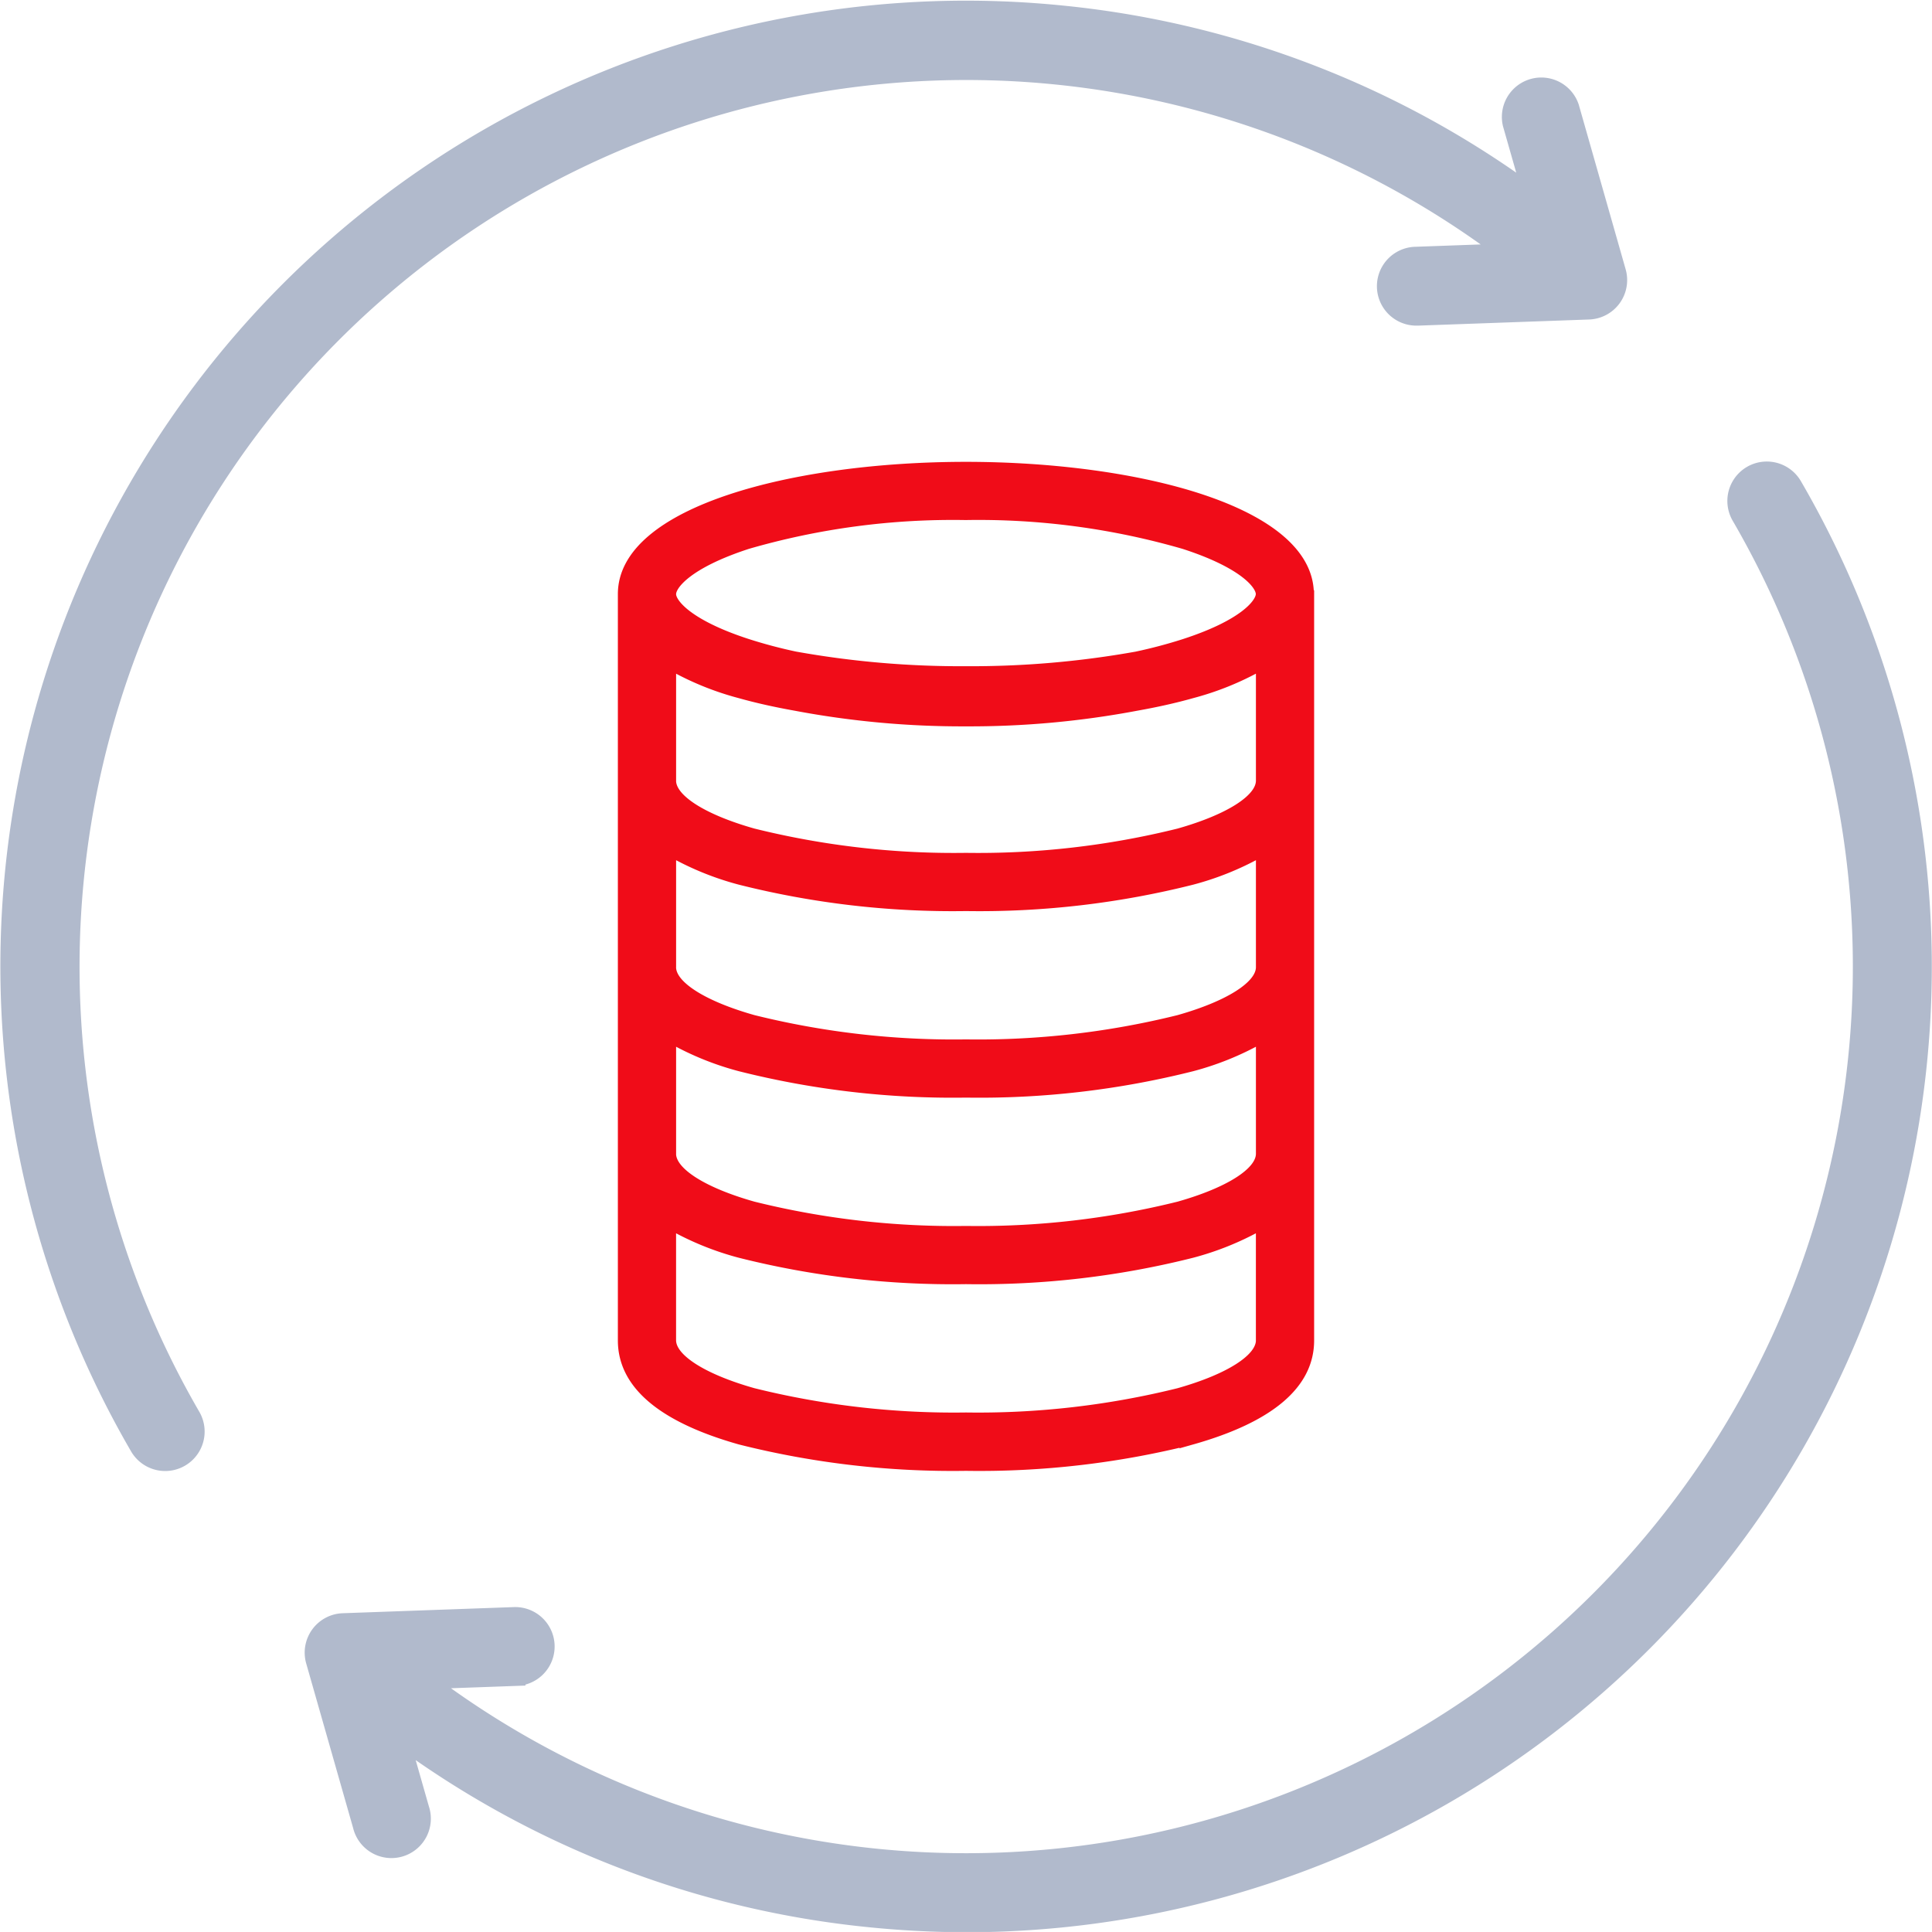
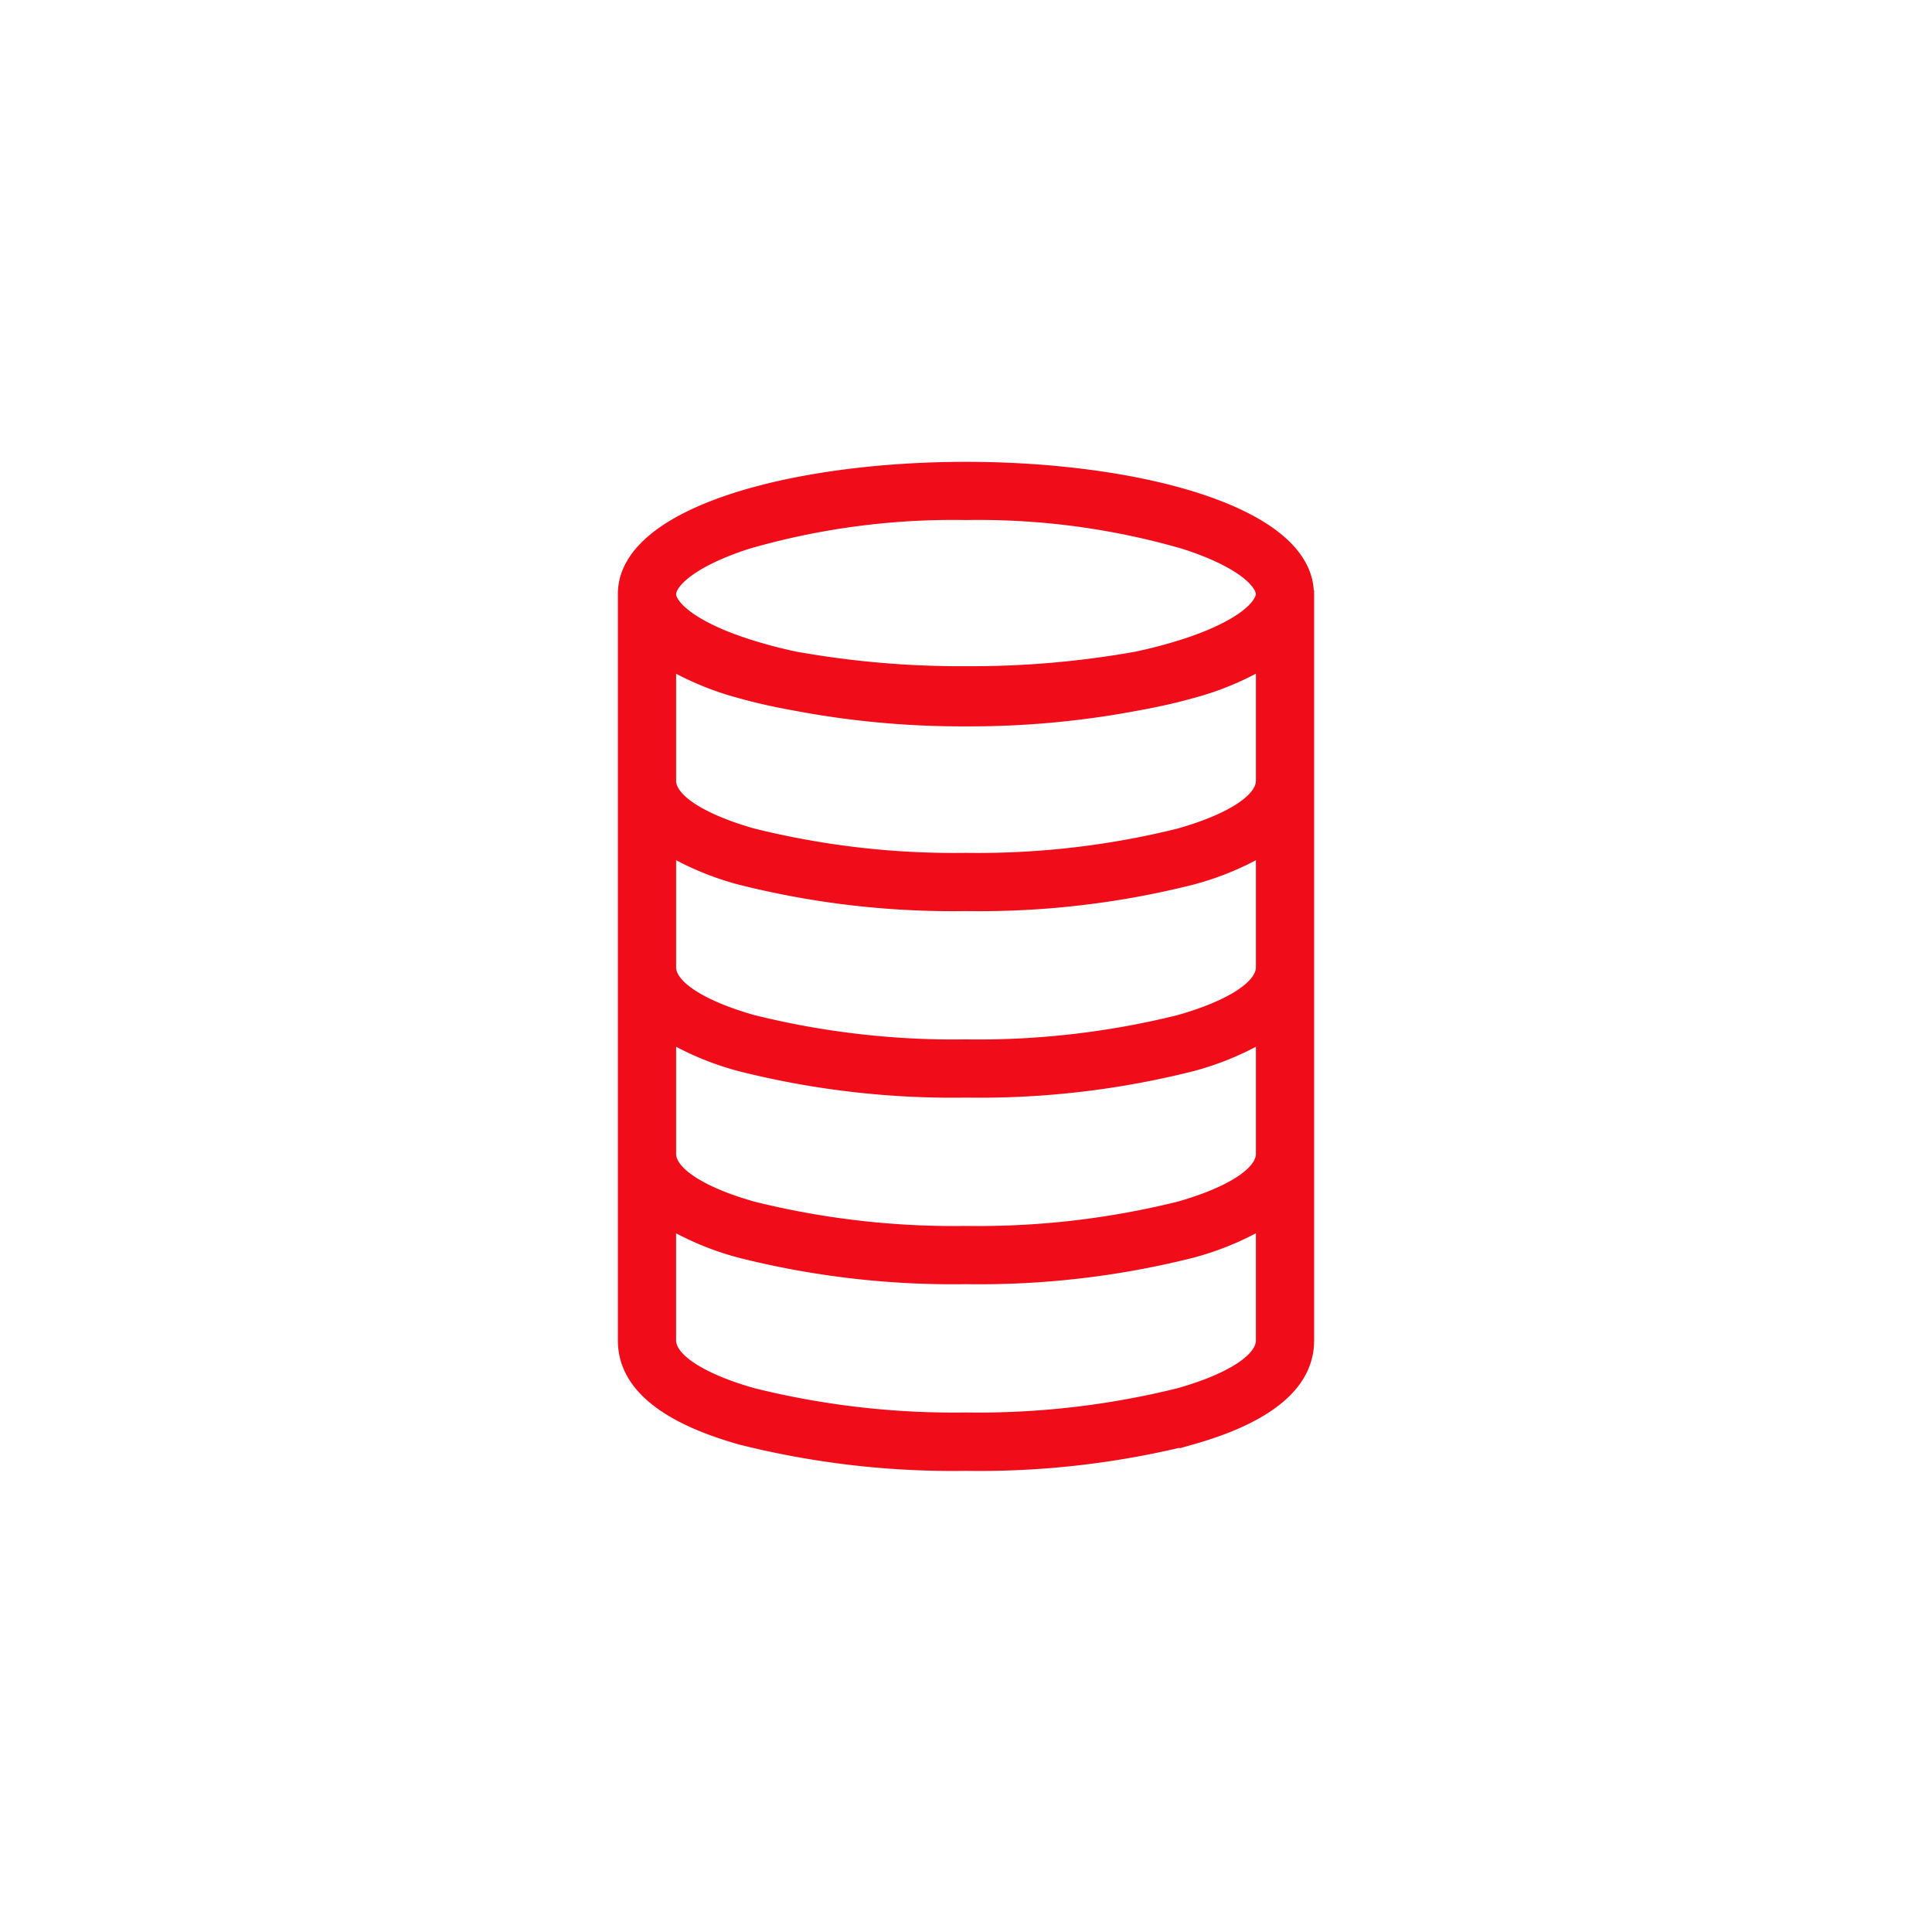
<svg xmlns="http://www.w3.org/2000/svg" width="50.521" height="50.52" viewBox="0 0 50.521 50.52">
  <g id="Database_Modernization" data-name="Database Modernization" transform="translate(-0.742 -5.729)">
    <path id="sync" d="M32.9,13.24h0v4.877h0V23h0v4.878h0v4.878c0,1.162-1.039,2.045-3.088,2.624a22.771,22.771,0,0,1-5.915.687,22.771,22.771,0,0,1-5.915-.687c-2.049-.579-3.089-1.461-3.089-2.624V13.24h0c0-2.2,4.529-3.358,9-3.358s9,1.154,9,3.358Zm-16.685,0s0,0,0,0c0,.222.422.77,1.985,1.275a12.688,12.688,0,0,0,1.234.327,24.49,24.49,0,0,0,4.461.384,24.516,24.516,0,0,0,4.452-.382,12.7,12.7,0,0,0,1.243-.329c1.564-.506,1.982-1.053,1.985-1.275v0h0c0-.22-.415-.77-1.986-1.278a19.3,19.3,0,0,0-5.7-.758,19.3,19.3,0,0,0-5.7.758C16.631,12.47,16.216,13.02,16.216,13.24Zm0,4.878c0,.463.814.981,2.126,1.351a21.761,21.761,0,0,0,5.556.638,21.762,21.762,0,0,0,5.556-.638c1.31-.37,2.124-.887,2.125-1.35V15.153a7.628,7.628,0,0,1-1.766.711c-.441.125-.925.233-1.441.325a23.487,23.487,0,0,1-4.474.41,23.482,23.482,0,0,1-4.475-.41c-.516-.092-1-.2-1.44-.324a7.622,7.622,0,0,1-1.766-.711v2.965Zm0,4.878c0,.463.814.981,2.126,1.351a21.759,21.759,0,0,0,5.556.638,21.757,21.757,0,0,0,5.556-.638c1.31-.37,2.124-.887,2.125-1.35V20.031a7.626,7.626,0,0,1-1.766.711,22.771,22.771,0,0,1-5.915.687,22.771,22.771,0,0,1-5.915-.687,7.622,7.622,0,0,1-1.766-.711V23Zm0,4.878c0,.463.814.981,2.126,1.351a21.758,21.758,0,0,0,5.556.638,21.76,21.76,0,0,0,5.556-.638c1.31-.37,2.124-.887,2.125-1.35V24.909a7.628,7.628,0,0,1-1.766.711,22.766,22.766,0,0,1-5.915.687,22.772,22.772,0,0,1-5.915-.687,7.622,7.622,0,0,1-1.766-.711v2.965Zm15.362,4.878V29.787a7.627,7.627,0,0,1-1.766.711,22.77,22.77,0,0,1-5.915.687,22.772,22.772,0,0,1-5.915-.687,7.622,7.622,0,0,1-1.766-.711v2.965c0,.463.814.981,2.126,1.351a21.761,21.761,0,0,0,5.556.638,21.761,21.761,0,0,0,5.556-.638C30.764,33.733,31.578,33.216,31.578,32.752Z" transform="translate(2.106 8.024)" fill="#f00c18" stroke="#f00c18" stroke-width="0.2" />
-     <path id="sync-2" data-name="sync" d="M4.727,36.767a.781.781,0,1,1-1.351.786A25,25,0,0,1,27.61.13,24.864,24.864,0,0,1,39.818,4.861l-.542-1.9a.781.781,0,0,1,1.5-.429L42,6.83a.781.781,0,0,1-.723,1l-4.465.16h-.029a.781.781,0,0,1-.028-1.562l2.422-.087A23.438,23.438,0,0,0,4.727,36.767ZM46.608,12.432a.781.781,0,1,0-1.35.786A23.438,23.438,0,0,1,10.8,43.648l2.422-.087A.781.781,0,1,0,13.169,42l-4.465.16a.781.781,0,0,0-.723,1l1.226,4.3a.781.781,0,1,0,1.5-.429l-.542-1.9a24.874,24.874,0,0,0,12.208,4.731,25.421,25.421,0,0,0,2.665.14A25,25,0,0,0,46.608,12.432Z" transform="translate(1.01 6.004)" fill="#b1bacc" stroke="#b1bacc" stroke-width="0.5" />
  </g>
</svg>